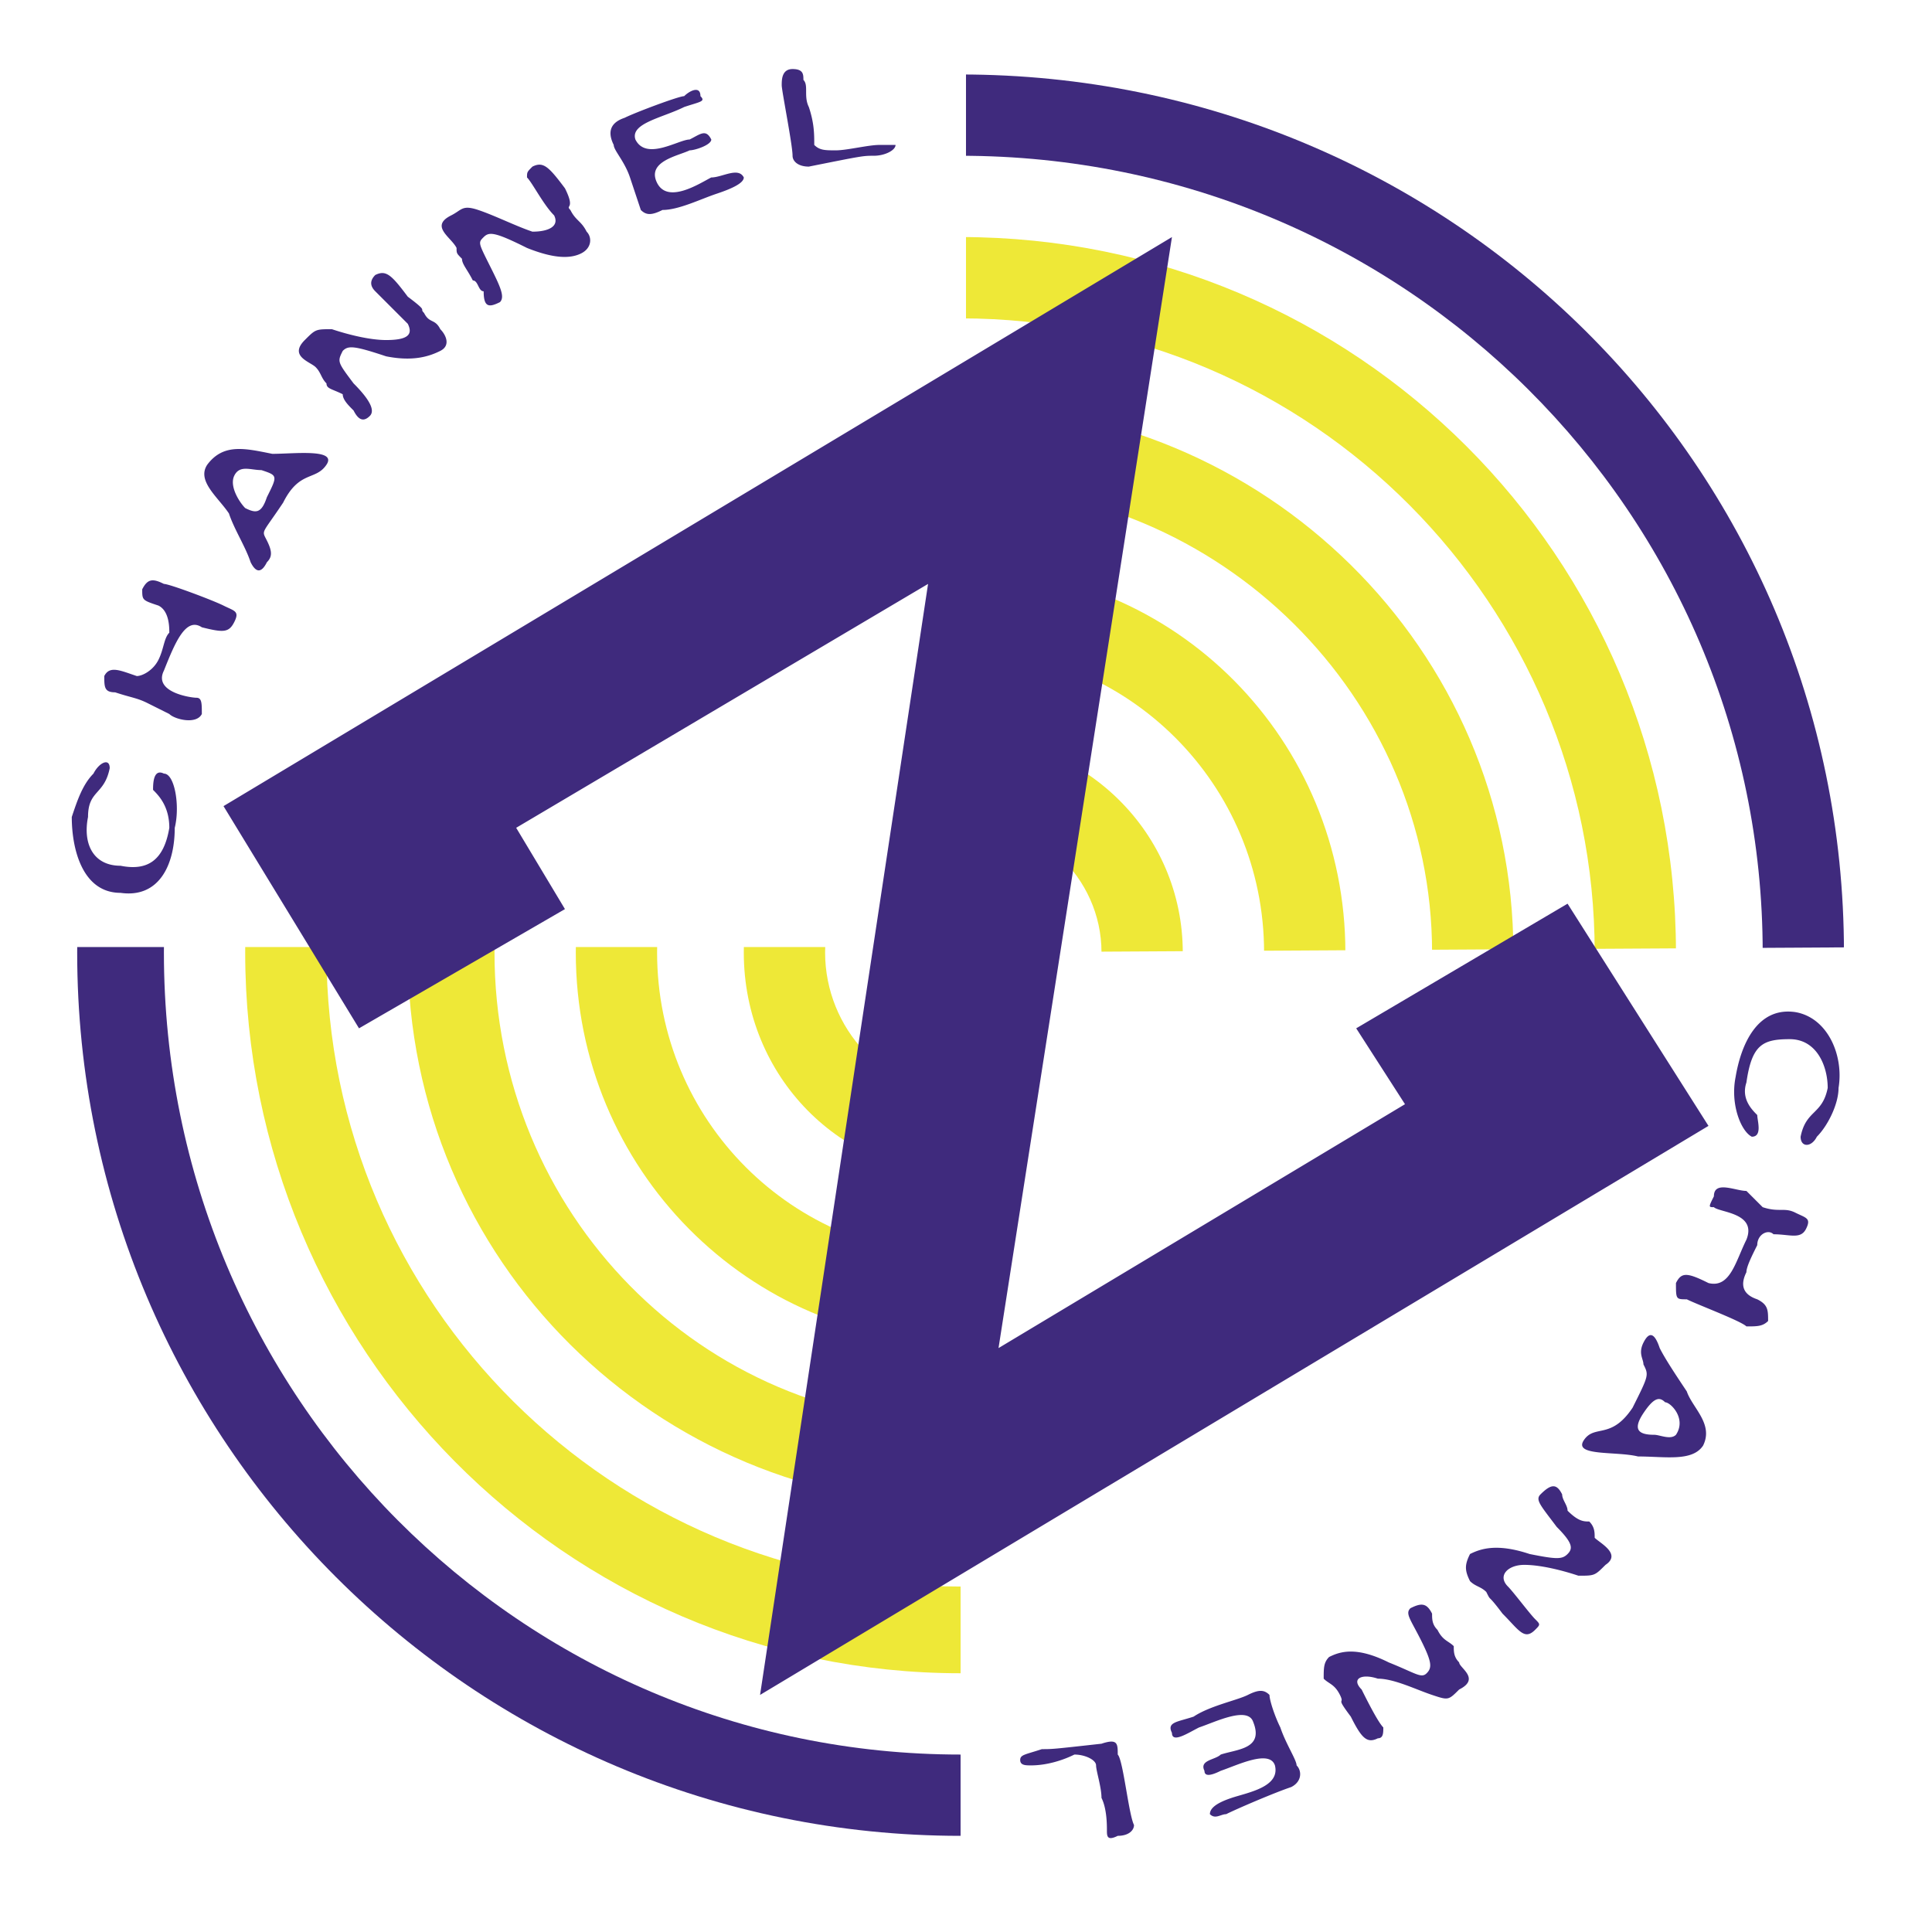
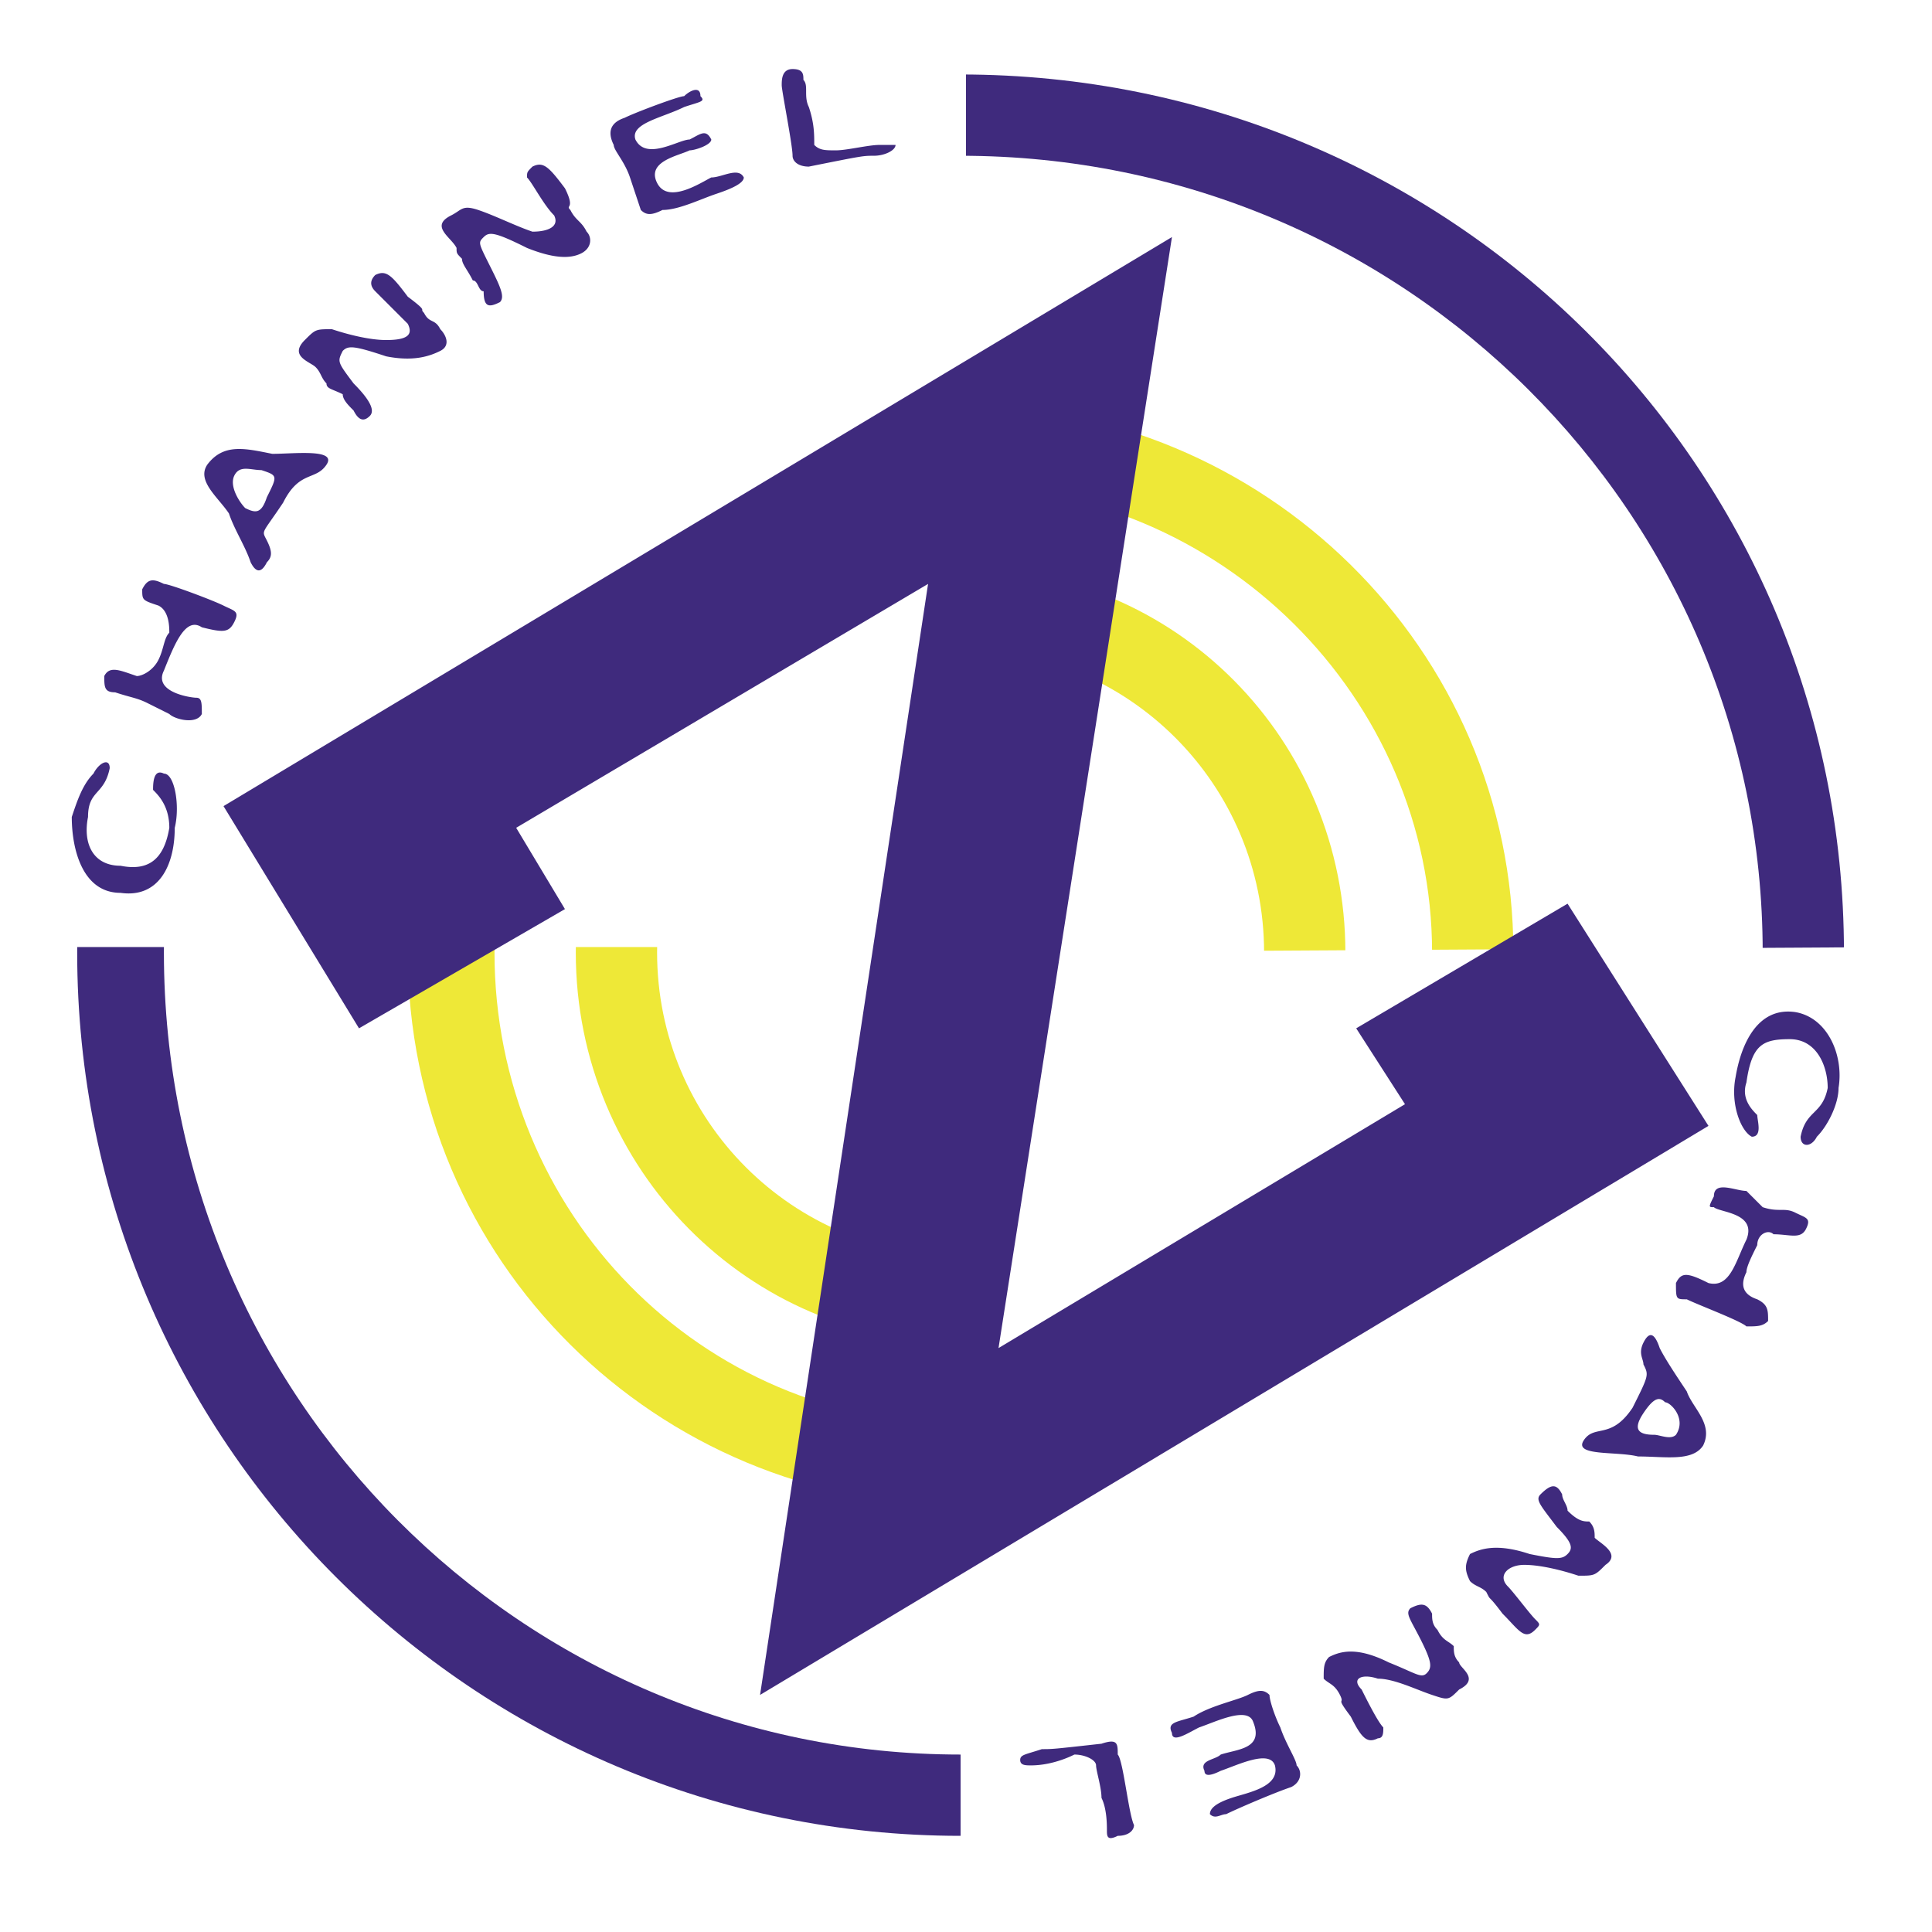
<svg xmlns="http://www.w3.org/2000/svg" width="2500" height="2500" viewBox="0 0 192.756 192.756">
  <g fill-rule="evenodd" clip-rule="evenodd">
    <path fill="#fff" d="M0 0h192.756v192.756H0V0z" />
    <path d="M7.701 95.026c0-48.664 39.472-87.595 88.136-87.595 48.665 0 88.135 38.931 88.135 87.595 0 48.663-39.471 88.136-88.135 88.136-48.664 0-88.136-39.473-88.136-88.136z" fill="#3f2a7d" />
    <path d="M16.353 95.026c0-43.797 35.687-79.485 79.485-79.485 44.338 0 80.026 35.688 80.026 79.485 0 44.339-35.688 80.026-80.026 80.026-43.798.001-79.485-35.687-79.485-80.026z" fill="#fff" />
-     <path d="M24.463 95.026c0-39.472 31.902-71.375 71.374-71.375 39.471 0 71.374 31.902 71.374 71.375 0 39.472-31.902 71.915-71.374 71.915-39.472 0-71.374-32.443-71.374-71.915z" fill="#eee837" />
-     <path d="M32.574 95.026c0-34.606 28.658-63.263 63.264-63.263 35.147 0 63.264 28.657 63.264 63.263 0 35.146-28.117 63.263-63.264 63.263-34.606 0-63.264-28.117-63.264-63.263z" fill="#fff" />
+     <path d="M32.574 95.026c0-34.606 28.658-63.263 63.264-63.263 35.147 0 63.264 28.657 63.264 63.263 0 35.146-28.117 63.263-63.264 63.263-34.606 0-63.264-28.117-63.264-63.263" fill="#fff" />
    <path d="M40.685 95.026c0-30.28 24.873-54.612 55.153-54.612s55.153 24.332 55.153 54.612c0 30.821-24.873 55.153-55.153 55.153s-55.153-24.331-55.153-55.153z" fill="#eee837" />
    <path d="M49.336 95.026c0-25.414 20.547-46.501 46.501-46.501 25.954 0 47.042 21.088 47.042 46.501 0 25.954-21.088 47.042-47.042 47.042S49.336 120.98 49.336 95.026z" fill="#fff" />
    <path d="M57.447 95.026c0-21.088 17.303-38.391 38.391-38.391 21.629 0 38.391 17.303 38.391 38.391 0 21.628-16.762 38.931-38.391 38.931-21.088 0-38.391-17.303-38.391-38.931z" fill="#eee837" />
    <path d="M65.558 95.026c0-16.762 13.518-30.28 30.28-30.28s30.28 13.518 30.28 30.28c0 16.763-13.518 30.28-30.28 30.28s-30.28-13.517-30.28-30.28z" fill="#fff" />
-     <path d="M74.208 95.026c0-11.896 9.733-21.628 21.629-21.628 12.436 0 22.168 9.732 22.168 21.628 0 12.437-9.732 22.169-22.168 22.169-11.895 0-21.629-9.732-21.629-22.169z" fill="#eee837" />
    <path d="M82.32 95.026c0-7.57 5.947-13.518 13.518-13.518 7.571 0 14.059 5.948 14.059 13.518 0 7.569-6.488 14.06-14.059 14.06-7.571 0-13.518-6.49-13.518-14.06z" fill="#fff" />
    <path d="M2.834 94.486h93.543V3.105S47.713 7.972 26.085 35.548C8.242 58.258 2.834 94.486 2.834 94.486zM95.837 95.026v94.624s49.745-1.621 71.915-36.768c22.17-35.688 22.17-58.397 22.17-58.397l-94.085.541z" fill="#fff" />
    <path d="M16.353 77.183c-1.082-.541-1.082 1.082-1.082 1.623.541.541 1.622 1.622 1.622 3.785-.541 3.244-2.163 4.326-4.866 3.785-2.704 0-3.785-2.163-3.244-4.867 0-2.703 1.622-2.163 2.163-4.866 0-1.081-1.082-.541-1.622.541-1.082 1.082-1.622 2.704-2.163 4.326 0 3.244 1.081 7.57 4.866 7.57 3.785.541 5.407-2.704 5.407-6.489.541-2.164 0-5.408-1.081-5.408zM22.3 60.42c-1.082-.54-5.407-2.163-5.948-2.163-1.082-.541-1.622-.541-2.163.541 0 1.082 0 1.082 1.622 1.622 1.081.541 1.081 2.163 1.081 2.704-.541.54-.541 1.622-1.081 2.704-.541 1.082-1.622 1.622-2.163 1.622-1.622-.54-2.704-1.081-3.244 0 0 1.082 0 1.623 1.081 1.623 1.623.541 2.163.541 3.245 1.082l2.163 1.081c.541.541 2.704 1.082 3.244 0 0-1.081 0-1.622-.541-1.622s-4.326-.541-3.244-2.703c1.082-2.704 2.163-5.408 3.785-4.326 2.163.541 2.704.541 3.245-.541s0-1.083-1.082-1.624zM32.574 46.362c1.082-1.622-3.244-1.082-5.407-1.082-2.703-.541-4.866-1.082-6.488 1.082-1.082 1.622 1.082 3.244 2.163 4.867.541 1.622 1.622 3.244 2.163 4.866.541 1.081 1.082 1.081 1.623 0 .54-.541.54-1.082 0-2.163-.541-1.082-.541-.541 1.622-3.785 1.621-3.244 3.243-2.163 4.324-3.785zm-6.489.541c1.622.541 1.622.541.541 2.704-.541 1.623-1.082 1.623-2.163 1.082-.541-.541-1.622-2.163-1.082-3.244.541-1.083 1.623-.542 2.704-.542zM43.929 32.844c-.541-1.081-1.082-.541-1.622-1.622-.541-.541.54 0-1.623-1.622-1.622-2.163-2.163-2.703-3.244-2.163-.541.541-.541 1.082 0 1.623l3.244 3.244c.541 1.082 0 1.622-2.163 1.622-1.623 0-3.785-.541-5.407-1.082-1.622 0-1.622 0-2.704 1.082-1.622 1.622.541 2.163 1.082 2.704.541.541.541 1.082 1.081 1.622 0 .541.541.541 1.622 1.082 0 .541.541 1.082 1.082 1.622.54 1.082 1.081 1.082 1.622.541.541-.541 0-1.622-1.622-3.244-1.623-2.163-1.623-2.163-1.082-3.244.541-.541 1.082-.541 4.326.541 2.704.541 4.325 0 5.407-.541 1.082-.543.542-1.624.001-2.165zM58.528 23.112c-.541-1.082-1.081-1.082-1.622-2.163-.541-.541.541 0-.541-2.163-1.622-2.163-2.163-2.703-3.244-2.163-.541.541-.541.541-.541 1.082.541.541 1.623 2.703 2.704 3.785.541 1.082-.541 1.623-2.163 1.623-1.623-.541-3.785-1.623-5.407-2.163-1.622-.541-1.622 0-2.704.541-2.163 1.082 0 2.163.541 3.245 0 .541 0 .541.541 1.082 0 .541.541 1.082 1.082 2.163.541 0 .541 1.082 1.081 1.082 0 1.622.541 1.622 1.623 1.082.541-.541 0-1.623-1.082-3.785-1.082-2.163-1.082-2.163-.541-2.704.541-.54 1.082-.54 4.326 1.082 2.704 1.082 4.326 1.082 5.407.541 1.081-.545 1.081-1.627.54-2.167zM74.208 17.705c-.541-1.082-2.163 0-3.244 0-1.081.541-4.325 2.703-5.407.541S67.72 15.542 68.802 15c.541 0 2.163-.54 2.163-1.081-.541-1.082-1.081-.541-2.163 0-1.082 0-4.326 2.163-5.407 0-.541-1.622 2.704-2.163 4.866-3.244 1.623-.541 2.163-.541 1.623-1.082 0-1.082-1.082-.541-1.623 0-.541 0-4.866 1.623-5.948 2.163-1.622.541-1.622 1.623-1.081 2.704 0 .54 1.081 1.622 1.622 3.244a7060.51 7060.51 0 0 1 1.081 3.244c.541.541 1.082.541 2.163 0 1.622 0 3.785-1.082 5.407-1.622 1.622-.54 2.703-1.081 2.703-1.621zM89.349 14.46h-1.622c-1.082 0-3.244.54-4.326.54-1.081 0-1.622 0-2.163-.54 0-1.082 0-2.163-.541-3.785-.541-1.082 0-2.163-.541-2.704 0-.541 0-1.082-1.082-1.082s-1.082 1.082-1.082 1.622c0 .541 1.082 5.948 1.082 7.029 0 .541.541 1.082 1.622 1.082 5.407-1.082 5.407-1.082 6.489-1.082 1.082.002 2.164-.54 2.164-1.08zM51.499 82.59l4.866 8.111-20.547 11.895L22.3 80.427l94.626-56.775-17.303 110.846 40.553-24.332-4.867-7.57 21.087-12.436 14.059 22.17-94.624 56.774L92.593 58.258 51.499 82.59zM174.781 113.41c1.082 0 .541-1.621.541-2.162-.541-.541-1.623-1.623-1.082-3.244.541-3.785 1.623-4.326 4.326-4.326s3.785 2.703 3.785 4.867c-.541 2.703-2.162 2.162-2.703 4.865 0 1.082 1.08 1.082 1.621 0 1.082-1.08 2.164-3.244 2.164-4.865.539-3.244-1.082-7.029-4.326-7.57-3.785-.541-5.408 3.244-5.947 6.488-.541 2.703.539 5.406 1.621 5.947zM168.293 129.633c1.082.539 5.406 2.162 5.947 2.703 1.082 0 1.623 0 2.164-.541 0-1.082 0-1.623-1.082-2.162-1.623-.541-1.623-1.623-1.082-2.705 0-.539.541-1.621 1.082-2.703 0-1.082 1.082-1.621 1.623-1.082 1.621 0 2.703.541 3.244-.539.539-1.082 0-1.082-1.082-1.623s-1.623 0-3.244-.541l-1.623-1.621c-1.08 0-3.244-1.082-3.244.539-.541 1.082-.541 1.082 0 1.082.541.541 4.326.541 3.244 3.244-1.08 2.164-1.621 4.867-3.785 4.326-2.162-1.082-2.703-1.082-3.244 0 0 1.623 0 1.623 1.082 1.623zM158.02 143.689c-1.082 1.623 3.244 1.082 5.406 1.623 2.705 0 5.408.541 6.49-1.082 1.08-2.162-1.082-3.785-1.623-5.406-1.082-1.623-2.162-3.244-2.703-4.326-.541-1.621-1.082-1.621-1.623-.541-.541 1.082 0 1.623 0 2.164.541 1.08.541 1.08-1.082 4.324-2.162 3.244-3.783 1.623-4.865 3.244zm7.029-.539c-1.623 0-2.164-.541-1.082-2.164 1.082-1.621 1.623-1.621 2.164-1.08.539 0 2.162 1.621 1.08 3.244-.541.539-1.621 0-2.162 0zM146.664 157.75c.541.539 1.082.539 1.623 1.08.541 1.082 0 0 1.621 2.164 1.623 1.621 2.164 2.703 3.244 1.621.541-.541.541-.541 0-1.082-.539-.539-2.162-2.703-2.703-3.244-1.082-1.08 0-2.162 1.623-2.162 1.621 0 3.785.541 5.406 1.082 1.623 0 1.623 0 2.703-1.082 1.623-1.082-.541-2.162-1.08-2.703 0-.541 0-1.082-.541-1.623-.541 0-1.082 0-2.164-1.08 0-.541-.539-1.082-.539-1.623-.541-1.082-1.082-1.082-2.164 0-.541.541 0 1.082 1.623 3.244 1.621 1.623 1.621 2.162 1.08 2.703-.539.541-1.08.541-3.783 0-3.246-1.08-4.867-.541-5.949 0-.541 1.082-.541 1.623 0 2.705zM132.064 167.482c.541.539 1.082.539 1.623 1.621s-.541 0 1.082 2.164c1.08 2.162 1.621 2.703 2.703 2.162.541 0 .541-.541.541-1.082-.541-.541-1.623-2.703-2.164-3.785-1.08-1.08 0-1.621 1.623-1.08 1.621 0 3.785 1.08 5.406 1.621 1.623.541 1.623.541 2.703-.541 2.164-1.08 0-2.162 0-2.703-.539-.541-.539-1.082-.539-1.621-.541-.541-1.082-.541-1.623-1.623-.541-.541-.541-1.082-.541-1.621-.541-1.082-1.08-1.082-2.162-.541-.541.541 0 1.08 1.082 3.244 1.08 2.162 1.08 2.703.539 3.244-.539.541-1.08 0-3.785-1.082-3.244-1.621-4.865-1.082-5.947-.541-.541.541-.541 1.082-.541 2.164zM116.926 172.889c0 1.082 1.621 0 2.703-.541 1.621-.541 4.867-2.162 5.406-.541 1.082 2.705-1.621 2.705-3.244 3.246-.541.539-2.162.539-1.621 1.621 0 .541.541.541 1.621 0 1.623-.541 4.867-2.162 5.408-.541.541 2.164-2.703 2.703-4.326 3.244s-2.162 1.082-2.162 1.623c.539.541 1.08 0 1.621 0 1.082-.541 4.867-2.164 6.488-2.703 1.082-.541 1.082-1.623.541-2.164 0-.541-1.082-2.162-1.621-3.785-.541-1.08-1.082-2.703-1.082-3.244-.541-.541-1.082-.541-2.162 0-1.082.541-3.785 1.082-5.408 2.164-1.621.539-2.703.539-2.162 1.621zM101.785 175.592c0 .541.541.541 1.082.541 1.621 0 3.244-.541 4.324-1.08 1.082 0 2.164.539 2.164 1.08s.541 2.164.541 3.244c.541 1.082.541 2.705.541 3.244 0 .541 0 1.082 1.08.541 1.082 0 1.623-.541 1.623-1.08-.541-1.082-1.082-6.49-1.623-7.029 0-1.082 0-1.623-1.621-1.082-4.867.541-4.867.541-5.949.541-1.621.541-2.162.541-2.162 1.08z" fill="#3f2a7d" />
  </g>
</svg>